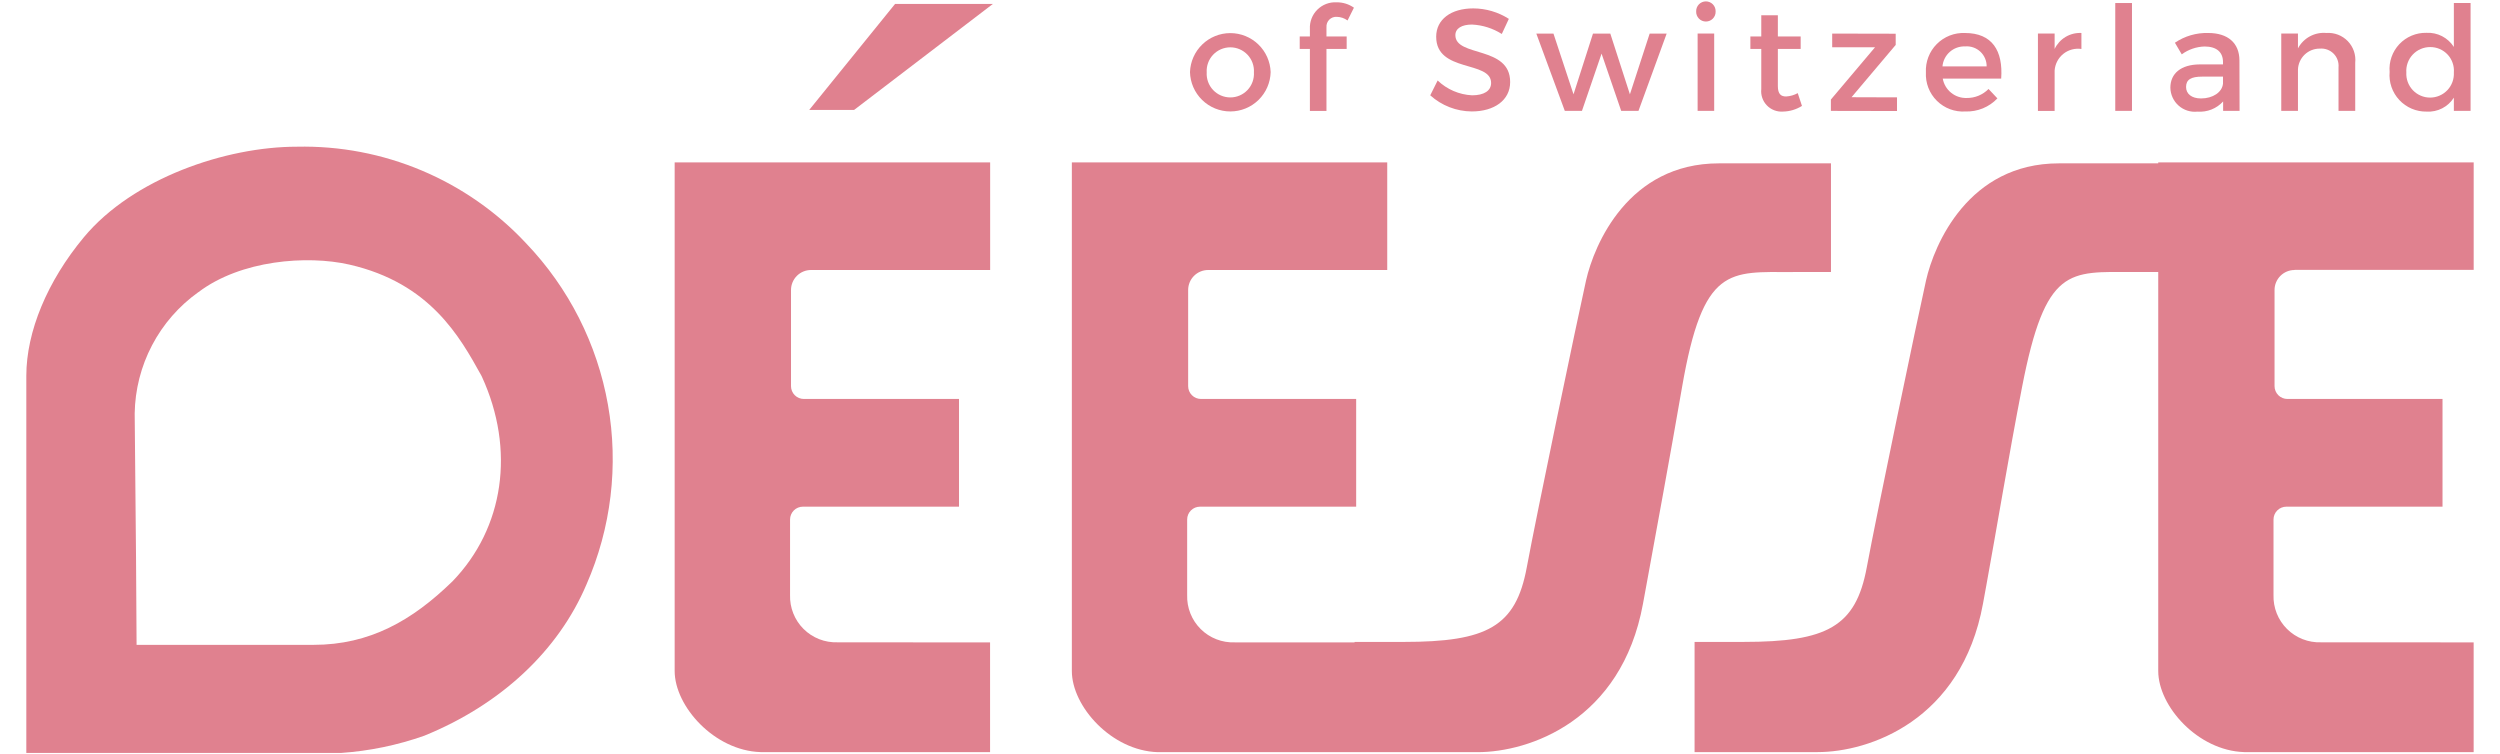
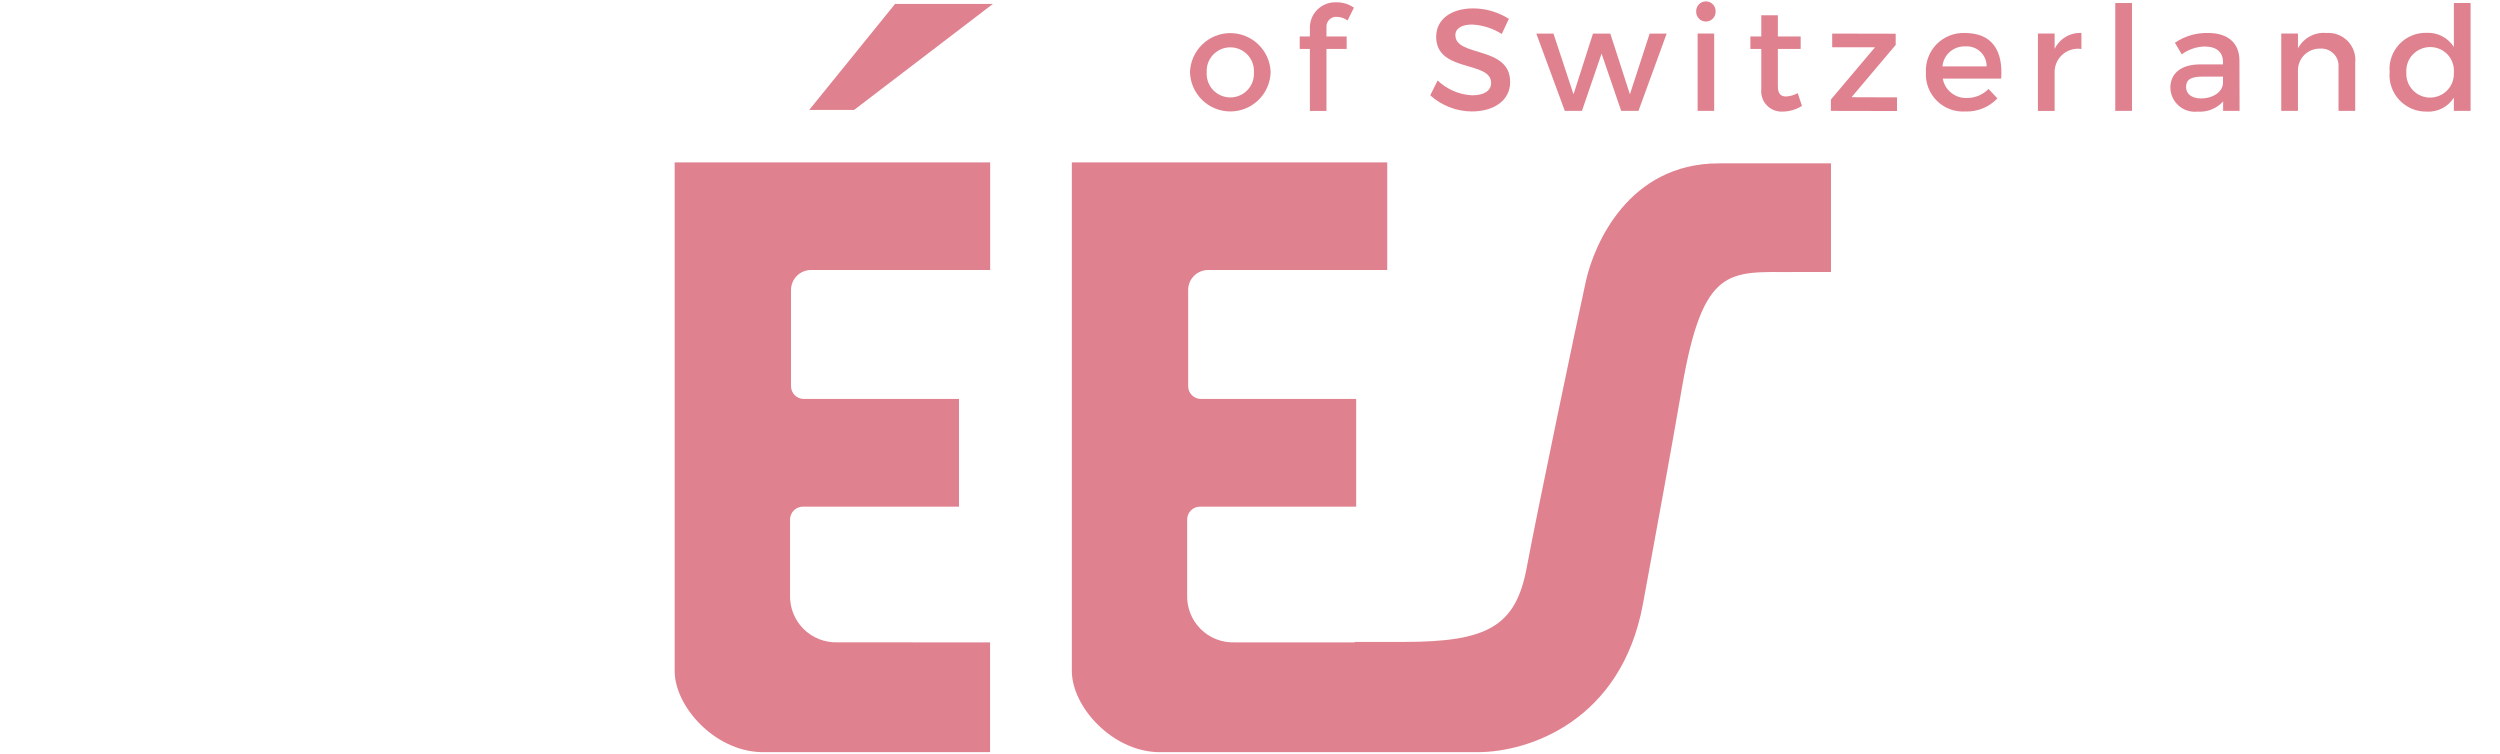
<svg xmlns="http://www.w3.org/2000/svg" width="169" height="51" viewBox="0 0 169 51" fill="none">
  <g clip-path="url(#clip0_2385_37428)">
    <path d="M85.896 4.873C85.878 5.584 85.584 6.261 85.074 6.758C84.565 7.256 83.881 7.534 83.169 7.534C82.458 7.534 81.774 7.256 81.265 6.758C80.755 6.261 80.461 5.584 80.443 4.873C80.468 4.166 80.765 3.496 81.274 3.005C81.782 2.513 82.462 2.238 83.169 2.238C83.877 2.238 84.556 2.513 85.065 3.005C85.574 3.496 85.871 4.166 85.896 4.873ZM81.573 4.893C81.56 5.11 81.592 5.328 81.666 5.533C81.74 5.738 81.856 5.925 82.005 6.084C82.155 6.242 82.335 6.369 82.535 6.455C82.736 6.542 82.951 6.586 83.169 6.586C83.387 6.586 83.603 6.542 83.803 6.455C84.003 6.369 84.183 6.242 84.333 6.084C84.482 5.925 84.598 5.738 84.672 5.533C84.746 5.328 84.778 5.11 84.765 4.893C84.778 4.675 84.746 4.457 84.672 4.252C84.598 4.048 84.482 3.86 84.333 3.702C84.183 3.543 84.003 3.417 83.803 3.33C83.603 3.244 83.387 3.199 83.169 3.199C82.951 3.199 82.736 3.244 82.535 3.33C82.335 3.417 82.155 3.543 82.005 3.702C81.856 3.86 81.74 4.048 81.666 4.252C81.592 4.457 81.56 4.675 81.573 4.893Z" fill="#E0818F" />
    <path d="M89.669 1.848V2.466H91.035V3.31H89.669V7.499H88.549V3.31H87.861V2.465H88.549V1.955C88.537 1.715 88.575 1.476 88.661 1.252C88.747 1.029 88.879 0.825 89.049 0.656C89.218 0.487 89.421 0.355 89.645 0.268C89.868 0.182 90.108 0.144 90.347 0.157C90.769 0.15 91.181 0.277 91.526 0.52L91.094 1.385C90.886 1.231 90.636 1.145 90.377 1.139C90.282 1.131 90.187 1.144 90.097 1.176C90.008 1.209 89.927 1.261 89.859 1.328C89.792 1.396 89.74 1.477 89.707 1.566C89.675 1.656 89.662 1.751 89.67 1.846" fill="#E0818F" />
    <path d="M99.503 1.66C98.825 1.66 98.383 1.915 98.383 2.376C98.383 3.879 102.097 3.073 102.086 5.549C102.086 6.777 101.006 7.534 99.493 7.534C98.455 7.527 97.455 7.139 96.684 6.443L97.185 5.441C97.815 6.044 98.641 6.4 99.512 6.443C100.318 6.443 100.799 6.138 100.799 5.608C100.799 4.075 97.086 4.93 97.086 2.484C97.086 1.305 98.098 0.568 99.591 0.568C100.445 0.57 101.28 0.816 101.998 1.276L101.521 2.297C100.916 1.913 100.222 1.694 99.507 1.66" fill="#E0818F" />
    <path d="M105.014 2.27L106.37 6.376L107.686 2.27H108.856L110.182 6.376L111.518 2.27H112.667L110.761 7.496H109.593L108.266 3.625L106.94 7.496H105.781L103.855 2.27H105.014Z" fill="#E0818F" />
    <path d="M115.976 0.775C115.979 0.863 115.965 0.951 115.933 1.034C115.901 1.116 115.853 1.191 115.792 1.255C115.73 1.319 115.657 1.369 115.576 1.404C115.494 1.438 115.407 1.456 115.318 1.456C115.23 1.456 115.143 1.438 115.061 1.404C114.98 1.369 114.906 1.319 114.845 1.255C114.784 1.191 114.736 1.116 114.704 1.034C114.672 0.951 114.657 0.863 114.661 0.775C114.657 0.687 114.672 0.599 114.704 0.516C114.736 0.434 114.784 0.358 114.845 0.295C114.906 0.231 114.98 0.181 115.061 0.146C115.143 0.112 115.23 0.094 115.318 0.094C115.407 0.094 115.494 0.112 115.576 0.146C115.657 0.181 115.73 0.231 115.792 0.295C115.853 0.358 115.901 0.434 115.933 0.516C115.965 0.599 115.979 0.687 115.976 0.775ZM115.879 7.494H114.759V2.268H115.879V7.494Z" fill="#E0818F" />
    <path d="M121.813 7.16C121.427 7.402 120.982 7.535 120.526 7.543C120.325 7.557 120.124 7.526 119.936 7.454C119.748 7.381 119.578 7.269 119.439 7.123C119.299 6.978 119.193 6.804 119.128 6.614C119.063 6.423 119.041 6.22 119.062 6.02V3.309H118.326V2.464H119.062V1.031H120.183V2.464H121.725V3.309H120.183V5.814C120.183 6.355 120.388 6.522 120.74 6.522C121.016 6.507 121.285 6.429 121.527 6.296L121.813 7.16Z" fill="#E0818F" />
    <path d="M128.149 2.279V3.036L125.163 6.572L128.238 6.582V7.505L123.768 7.496V6.729L126.754 3.193H123.856V2.27L128.149 2.279Z" fill="#E0818F" />
    <path d="M135.28 5.314H131.33C131.398 5.691 131.599 6.031 131.897 6.271C132.194 6.512 132.569 6.637 132.951 6.624C133.225 6.627 133.497 6.575 133.75 6.47C134.004 6.365 134.233 6.21 134.425 6.015L135.024 6.651C134.747 6.944 134.411 7.173 134.039 7.326C133.666 7.478 133.265 7.55 132.863 7.536C132.509 7.559 132.154 7.506 131.821 7.382C131.488 7.258 131.186 7.064 130.934 6.815C130.681 6.565 130.484 6.265 130.356 5.933C130.229 5.602 130.172 5.248 130.191 4.893C130.173 4.541 130.23 4.188 130.356 3.859C130.482 3.529 130.676 3.229 130.925 2.979C131.173 2.728 131.472 2.532 131.8 2.403C132.129 2.275 132.481 2.216 132.834 2.231C134.671 2.231 135.417 3.429 135.28 5.316M134.297 4.49C134.3 4.303 134.263 4.118 134.189 3.946C134.115 3.774 134.007 3.62 133.87 3.492C133.733 3.365 133.571 3.267 133.394 3.206C133.217 3.145 133.03 3.122 132.843 3.137C132.463 3.123 132.091 3.255 131.806 3.507C131.521 3.759 131.343 4.111 131.311 4.49H134.297Z" fill="#E0818F" />
    <path d="M140.704 2.229V3.31C140.488 3.278 140.268 3.291 140.058 3.348C139.847 3.405 139.651 3.504 139.481 3.641C139.311 3.777 139.171 3.947 139.07 4.141C138.969 4.334 138.909 4.546 138.893 4.763V7.499H137.764V2.268H138.893V3.31C139.054 2.971 139.312 2.688 139.633 2.496C139.955 2.303 140.326 2.211 140.701 2.229" fill="#E0818F" />
    <path d="M144.122 0.205H142.992V7.494H144.122V0.205Z" fill="#E0818F" />
    <path d="M150.283 7.495V6.858C150.066 7.097 149.797 7.283 149.498 7.402C149.198 7.521 148.875 7.57 148.554 7.546C148.325 7.571 148.093 7.549 147.873 7.479C147.653 7.41 147.45 7.295 147.277 7.142C147.104 6.99 146.965 6.803 146.868 6.593C146.772 6.384 146.72 6.156 146.717 5.925C146.717 4.97 147.433 4.363 148.692 4.354H150.275V4.194C150.275 3.536 149.853 3.143 149.027 3.143C148.472 3.16 147.934 3.345 147.486 3.674L147.024 2.888C147.686 2.439 148.473 2.208 149.273 2.23C150.619 2.23 151.375 2.918 151.386 4.067L151.395 7.495H150.283ZM150.275 5.658V5.18H148.859C148.122 5.18 147.778 5.377 147.778 5.879C147.778 6.35 148.161 6.655 148.789 6.655C149.595 6.655 150.214 6.232 150.273 5.662" fill="#E0818F" />
    <path d="M159.213 4.243V7.494H158.084V4.554C158.099 4.385 158.078 4.214 158.02 4.053C157.963 3.893 157.871 3.747 157.751 3.626C157.631 3.506 157.486 3.412 157.326 3.354C157.166 3.295 156.996 3.272 156.826 3.286C156.441 3.281 156.07 3.428 155.792 3.694C155.515 3.961 155.353 4.326 155.342 4.711V7.494H154.213V2.268H155.342V3.27C155.525 2.926 155.805 2.643 156.147 2.458C156.49 2.273 156.88 2.193 157.268 2.229C157.534 2.21 157.801 2.25 158.05 2.345C158.3 2.441 158.525 2.59 158.711 2.782C158.896 2.974 159.037 3.204 159.124 3.457C159.211 3.709 159.241 3.977 159.213 4.243Z" fill="#E0818F" />
    <path d="M167.011 0.205V7.494H165.881V6.601C165.687 6.908 165.415 7.158 165.091 7.324C164.768 7.49 164.406 7.566 164.043 7.544C163.697 7.55 163.354 7.484 163.035 7.349C162.717 7.214 162.43 7.014 162.194 6.761C161.957 6.508 161.777 6.208 161.664 5.881C161.551 5.554 161.509 5.207 161.539 4.862C161.51 4.521 161.554 4.178 161.667 3.855C161.78 3.532 161.959 3.237 162.193 2.987C162.428 2.738 162.712 2.541 163.027 2.409C163.343 2.276 163.682 2.212 164.024 2.219C164.391 2.199 164.756 2.277 165.082 2.445C165.408 2.613 165.684 2.865 165.881 3.174V0.205H167.011ZM165.881 4.901C165.898 4.681 165.87 4.459 165.797 4.251C165.725 4.042 165.609 3.851 165.459 3.689C165.308 3.527 165.126 3.399 164.923 3.311C164.72 3.224 164.501 3.18 164.28 3.182C164.059 3.181 163.84 3.226 163.637 3.314C163.434 3.401 163.251 3.53 163.1 3.691C162.949 3.852 162.832 4.043 162.758 4.251C162.684 4.459 162.653 4.681 162.668 4.901C162.656 5.119 162.689 5.338 162.764 5.543C162.84 5.748 162.956 5.936 163.106 6.095C163.257 6.254 163.438 6.38 163.639 6.466C163.839 6.553 164.056 6.597 164.274 6.597C164.493 6.597 164.709 6.553 164.91 6.466C165.111 6.38 165.292 6.254 165.442 6.095C165.593 5.936 165.709 5.748 165.784 5.543C165.86 5.338 165.892 5.119 165.881 4.901Z" fill="#E0818F" />
    <path d="M54.703 7.431H57.737L67.119 0.266H60.507L54.703 7.431Z" fill="#E0818F" />
    <path d="M45.607 45.358C45.607 47.746 48.284 50.74 51.408 50.842H66.929V43.428L56.617 43.42C56.193 43.435 55.77 43.362 55.375 43.207C54.979 43.051 54.62 42.816 54.319 42.517C54.019 42.217 53.783 41.859 53.626 41.464C53.469 41.07 53.395 40.647 53.408 40.223V35.119C53.408 35.005 53.43 34.892 53.474 34.787C53.518 34.681 53.582 34.586 53.662 34.505C53.743 34.424 53.839 34.36 53.944 34.317C54.05 34.273 54.163 34.251 54.277 34.251H64.829V26.97H54.34C54.227 26.97 54.114 26.948 54.008 26.904C53.903 26.861 53.807 26.797 53.726 26.716C53.646 26.636 53.582 26.54 53.538 26.434C53.494 26.329 53.472 26.216 53.472 26.102V19.605C53.472 19.246 53.615 18.902 53.868 18.648C54.122 18.394 54.466 18.252 54.825 18.252H66.934V10.977H45.607V45.358Z" fill="#E0818F" />
    <path d="M121.196 18.386H123.774V11.043H116.194C110.077 11.043 107.767 16.528 107.218 18.953C106.647 21.501 103.866 34.813 103.209 38.358C102.467 42.359 100.535 43.394 94.888 43.394H91.569V43.424H83.47C83.045 43.44 82.621 43.368 82.225 43.213C81.829 43.059 81.468 42.824 81.167 42.524C80.865 42.224 80.628 41.866 80.471 41.471C80.313 41.075 80.239 40.652 80.252 40.227V35.119C80.252 34.889 80.343 34.668 80.506 34.505C80.669 34.342 80.89 34.251 81.12 34.251H91.677V26.97H81.187C80.957 26.97 80.736 26.879 80.573 26.716C80.41 26.554 80.319 26.333 80.319 26.103V19.605C80.319 19.246 80.461 18.902 80.715 18.648C80.969 18.394 81.313 18.252 81.672 18.252H93.777V10.977H72.457V45.361C72.457 47.749 75.133 50.744 78.257 50.846H99.887C103.356 50.846 109.615 48.733 111.065 40.817L111.295 39.565C112 35.707 112.877 30.969 113.706 26.175C115.131 17.944 116.89 18.392 121.196 18.392" fill="#E0818F" />
-     <path d="M155.116 18.245H167.221V10.977H145.897V11.043H139.178C133.062 11.043 130.75 16.528 130.201 18.953C129.63 21.501 126.85 34.812 126.193 38.358C125.451 42.358 123.518 43.393 117.871 43.393H114.553V50.842H122.87C126.341 50.842 132.598 48.728 134.049 40.813L134.278 39.561C134.983 35.703 135.761 30.964 136.69 26.171C138.281 17.973 139.873 18.388 144.179 18.388H145.897V45.358C145.897 47.746 148.574 50.74 151.698 50.842H167.219V43.425L156.907 43.42C156.482 43.436 156.059 43.364 155.662 43.209C155.266 43.054 154.906 42.82 154.604 42.52C154.302 42.22 154.066 41.862 153.908 41.467C153.751 41.071 153.676 40.648 153.689 40.223V35.119C153.689 34.889 153.781 34.668 153.944 34.505C154.107 34.342 154.327 34.251 154.558 34.251H165.114V26.97H154.628C154.398 26.97 154.177 26.879 154.014 26.716C153.851 26.553 153.759 26.332 153.759 26.102V19.605C153.759 19.246 153.902 18.902 154.156 18.648C154.41 18.394 154.754 18.252 155.113 18.252" fill="#E0818F" />
-     <path d="M23.041 50.9C24.967 50.769 26.867 50.376 28.688 49.732C33.846 47.631 37.736 44.001 39.645 39.511C41.318 35.694 41.824 31.466 41.098 27.362C40.372 23.258 38.447 19.46 35.566 16.449C33.588 14.33 31.185 12.653 28.514 11.528C25.843 10.402 22.965 9.853 20.067 9.917C15.286 9.917 8.992 12.042 5.668 16.039C3.201 19.004 1.779 22.417 1.779 25.407V50.9H23.041ZM13.405 19.756C16.281 17.573 20.764 17.241 23.598 17.882L23.629 17.889C29.076 19.14 31.077 22.751 32.538 25.388C32.544 25.4 32.573 25.455 32.578 25.468C34.841 30.402 34.075 35.691 30.593 39.293L30.57 39.315C27.864 41.946 24.999 43.592 21.188 43.592H9.233C9.233 43.592 9.198 37.899 9.196 37.718L9.105 27.948C9.13 26.341 9.533 24.762 10.279 23.339C11.025 21.916 12.096 20.688 13.403 19.754" fill="#E0818F" />
  </g>
  <defs>
    <clipPath id="clip0_2385_37428">
      <rect width="169" height="50.804" fill="white" transform="translate(0 0.098)" />
    </clipPath>
  </defs>
</svg>